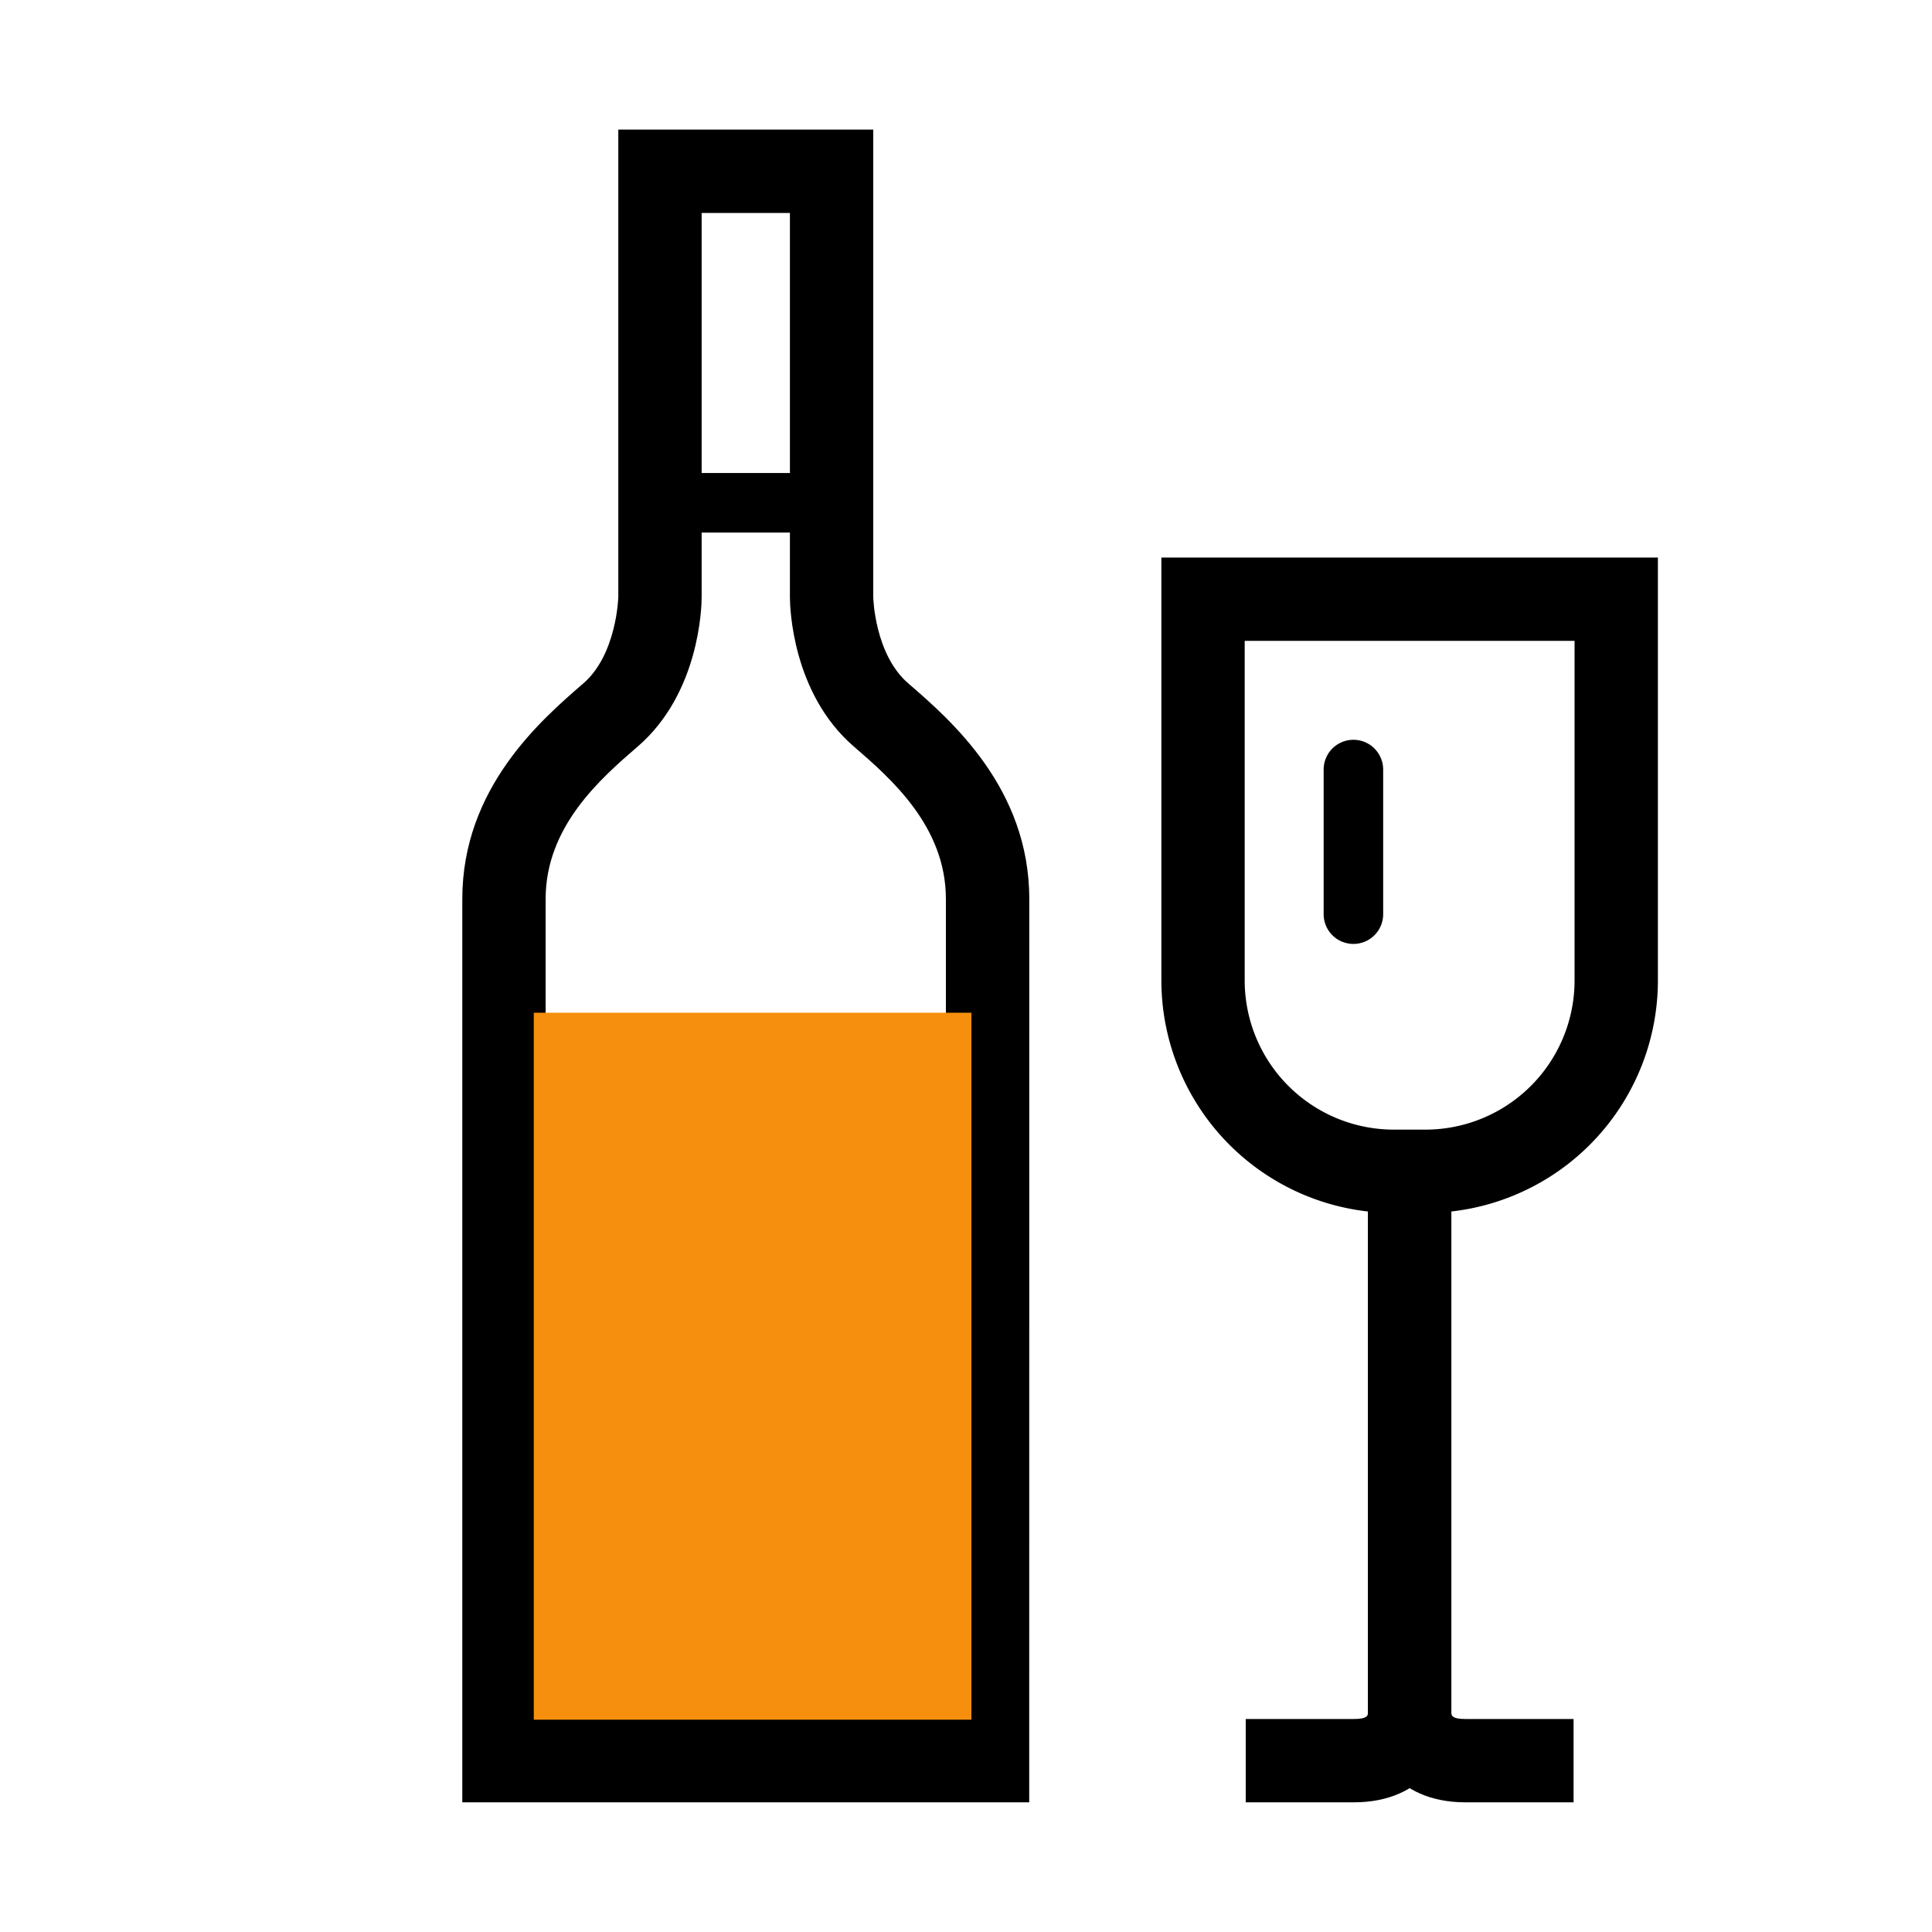
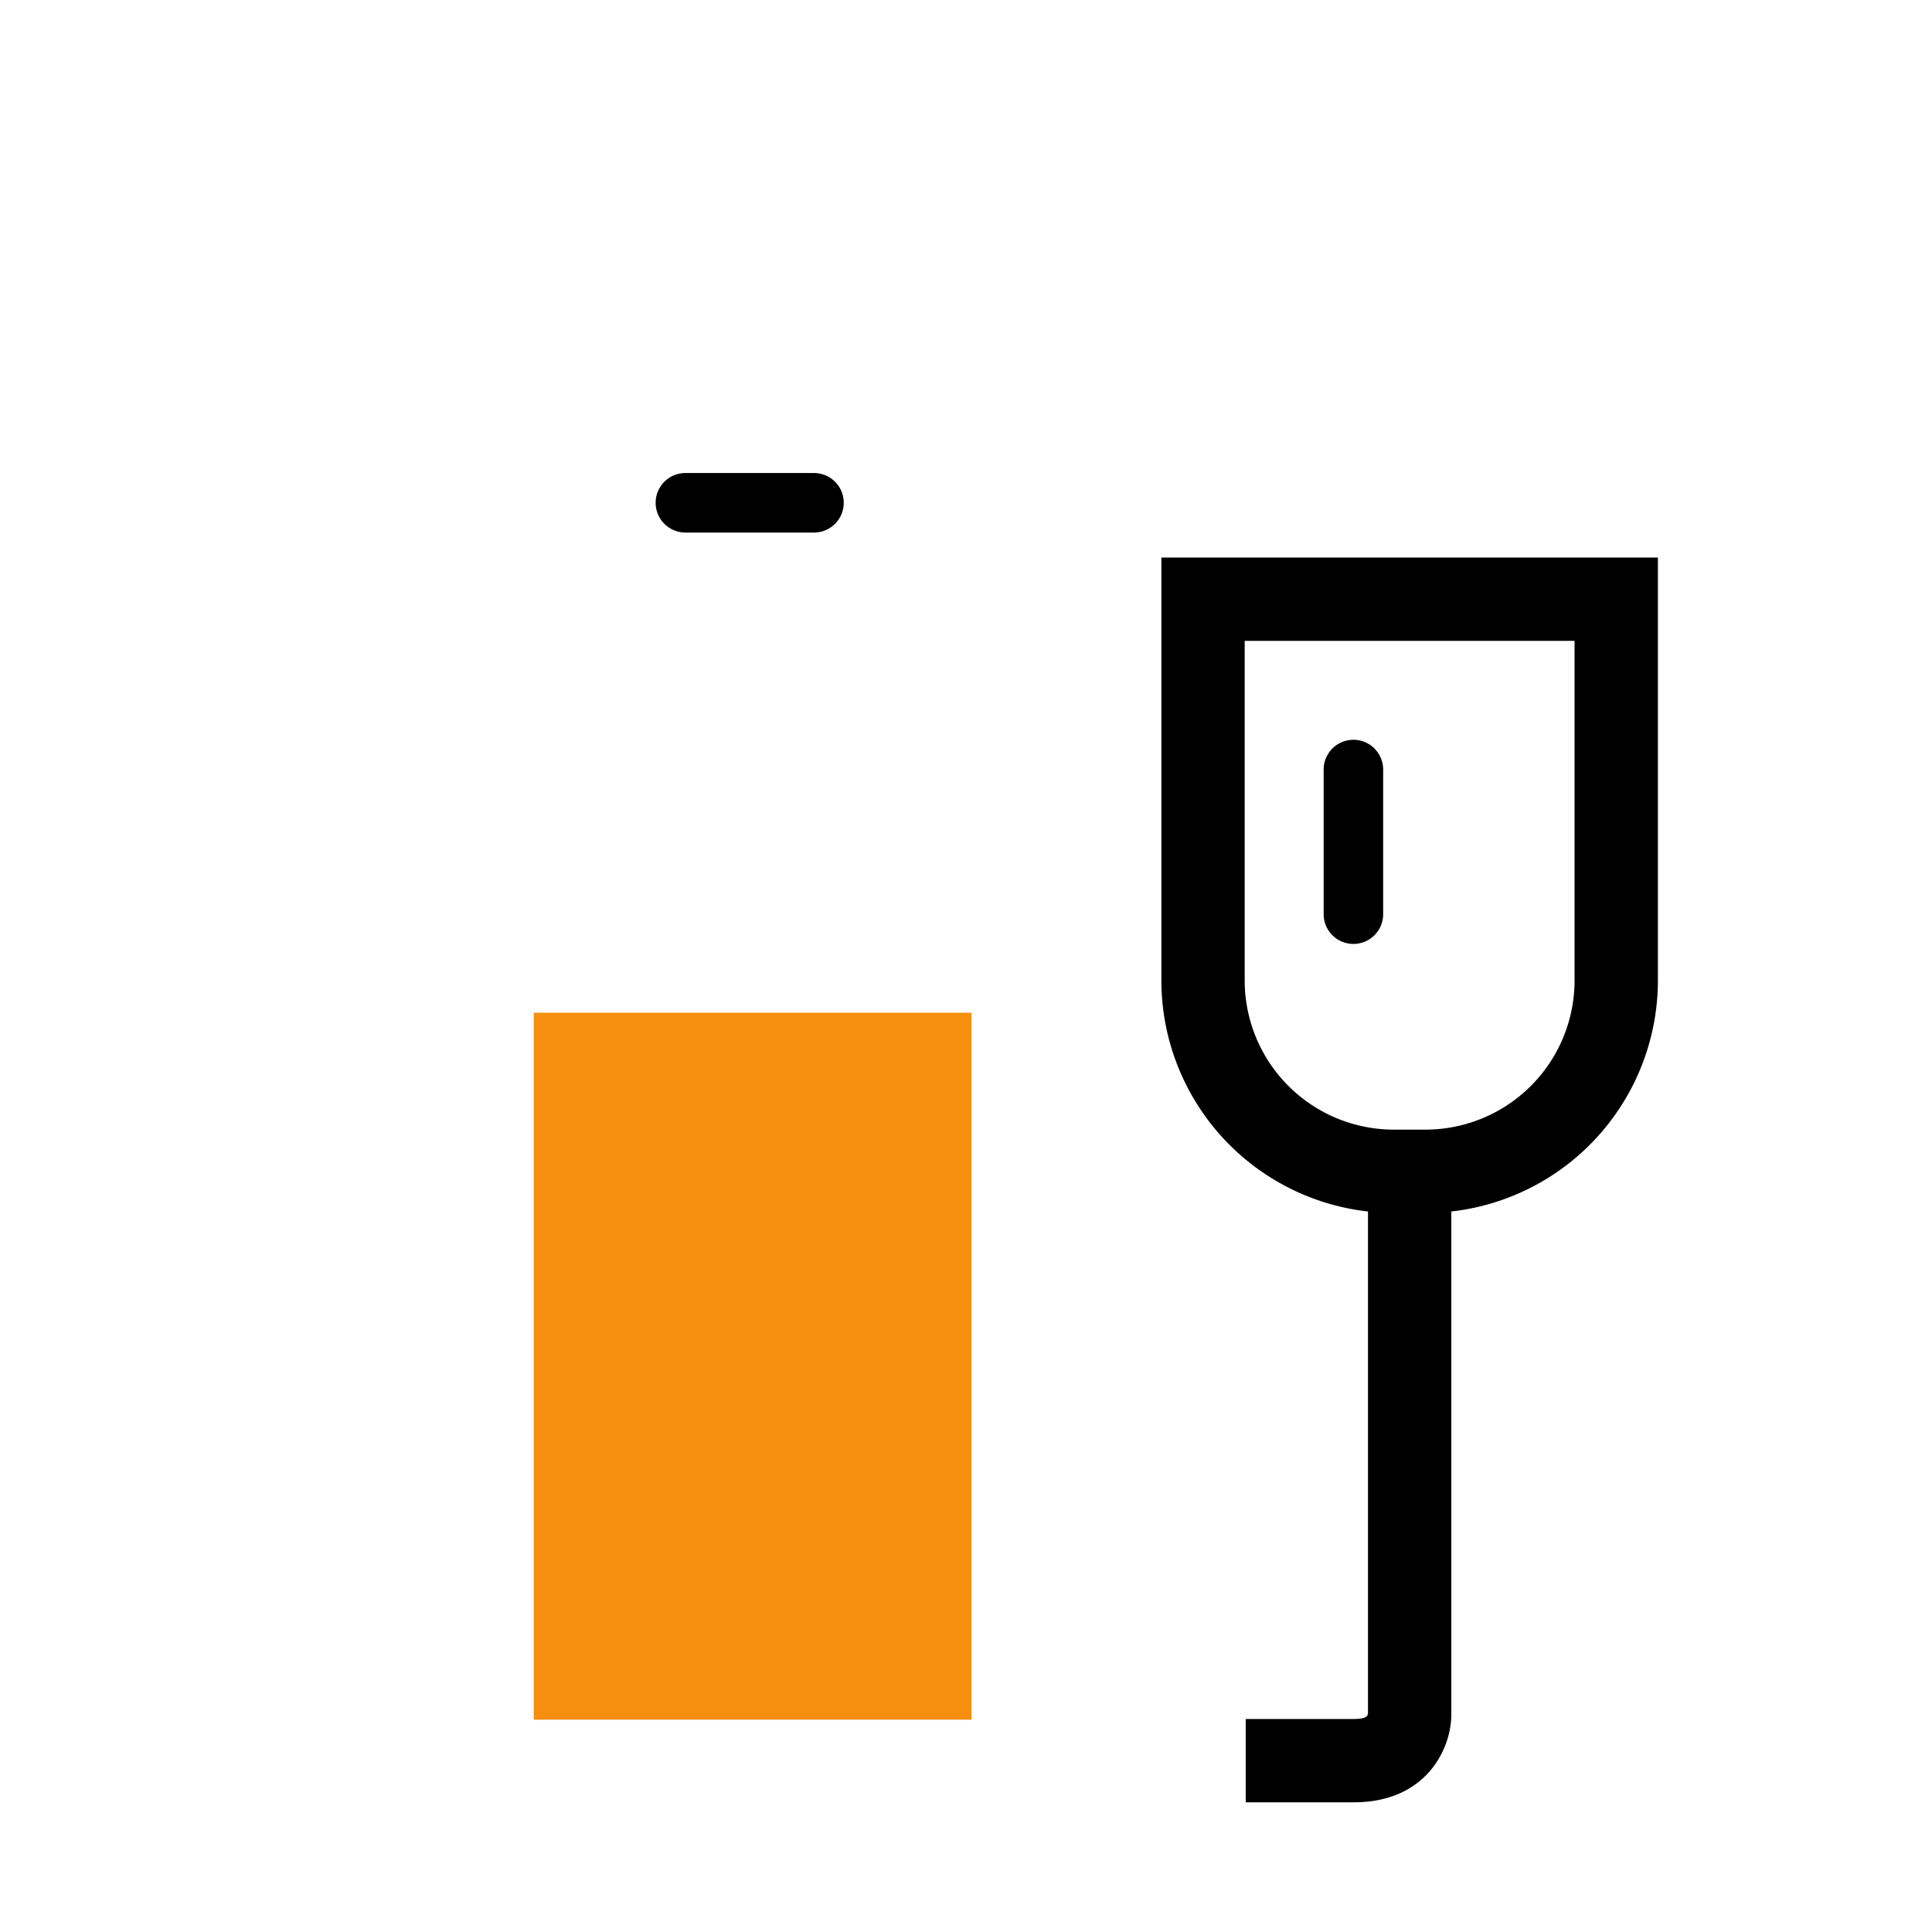
<svg xmlns="http://www.w3.org/2000/svg" id="alkohol" width="150" height="150" viewBox="0 0 150 150">
  <g id="Gruppe_1427" data-name="Gruppe 1427" transform="translate(9799.405 1589.659)">
    <g id="Gruppe_126" data-name="Gruppe 126" transform="translate(-9763.512 -1579.592)">
      <g id="Gruppe_110" data-name="Gruppe 110">
-         <path id="Pfad_433" data-name="Pfad 433" d="M3431.544,1450.77h-44.015v-70.135c0-8.615,6.114-13.9,9.4-16.74,2.58-2.229,2.712-6.653,2.712-6.7V1320.9h19.794v36.309c0,.013.1,4.419,2.714,6.682,3.284,2.839,9.4,8.125,9.4,16.74ZM3394,1444.3h31.075v-63.666c0-5.656-4.308-9.381-7.158-11.846-4.781-4.133-4.949-10.813-4.952-11.561v-29.853h-6.853v29.838c0,.762-.171,7.442-4.952,11.576-2.852,2.465-7.161,6.19-7.161,11.846Z" transform="translate(-3387.529 -1320.905)" />
        <path id="Pfad_434" data-name="Pfad 434" d="M3535.547,1449.833h-2.466a18.062,18.062,0,0,1-18.041-18.041v-32.847h38.55v32.847A18.063,18.063,0,0,1,3535.547,1449.833Zm-14.038-44.418v26.377a11.585,11.585,0,0,0,11.572,11.571h2.466a11.584,11.584,0,0,0,11.573-11.571v-26.377Z" transform="translate(-3460.764 -1365.726)" />
        <path id="Pfad_435" data-name="Pfad 435" d="M3538.824,1558.541h-8.4v-6.469h8.4c.991,0,1.069-.248,1.093-.446v-43.077h6.469v43.167C3546.386,1554.459,3544.372,1558.541,3538.824,1558.541Z" transform="translate(-3469.599 -1428.676)" />
-         <path id="Pfad_436" data-name="Pfad 436" d="M3568.685,1558.541h-8.4c-5.546,0-7.56-4.081-7.56-6.825v-43.167h6.471v43.077c.022.2.1.446,1.089.446h8.4Z" transform="translate(-3482.406 -1428.676)" />
-         <path id="Pfad_437" data-name="Pfad 437" d="M3416.041,1524.228H3389.7v-41.182h26.341Zm-21.72-4.621h17.1v-31.94h-17.1Z" transform="translate(-3388.777 -1414.028)" />
-         <path id="Pfad_438" data-name="Pfad 438" d="M3435.091,1388.154h-9.981a2.311,2.311,0,0,1,0-4.622h9.981a2.311,2.311,0,1,1,0,4.622Z" transform="translate(-3407.787 -1356.874)" />
+         <path id="Pfad_438" data-name="Pfad 438" d="M3435.091,1388.154h-9.981a2.311,2.311,0,0,1,0-4.622h9.981a2.311,2.311,0,1,1,0,4.622" transform="translate(-3407.787 -1356.874)" />
        <path id="Pfad_439" data-name="Pfad 439" d="M3546.945,1448.038a2.309,2.309,0,0,1-2.31-2.311V1434.5a2.31,2.31,0,1,1,4.621,0v11.229A2.31,2.31,0,0,1,3546.945,1448.038Z" transform="translate(-3477.76 -1384.819)" />
      </g>
      <rect id="Rechteck_124" data-name="Rechteck 124" width="33.979" height="54.888" transform="translate(5.548 68.561)" fill="#f58f0d" />
    </g>
  </g>
  <rect id="Rechteck_1441" data-name="Rechteck 1441" width="150" height="150" fill="none" />
</svg>